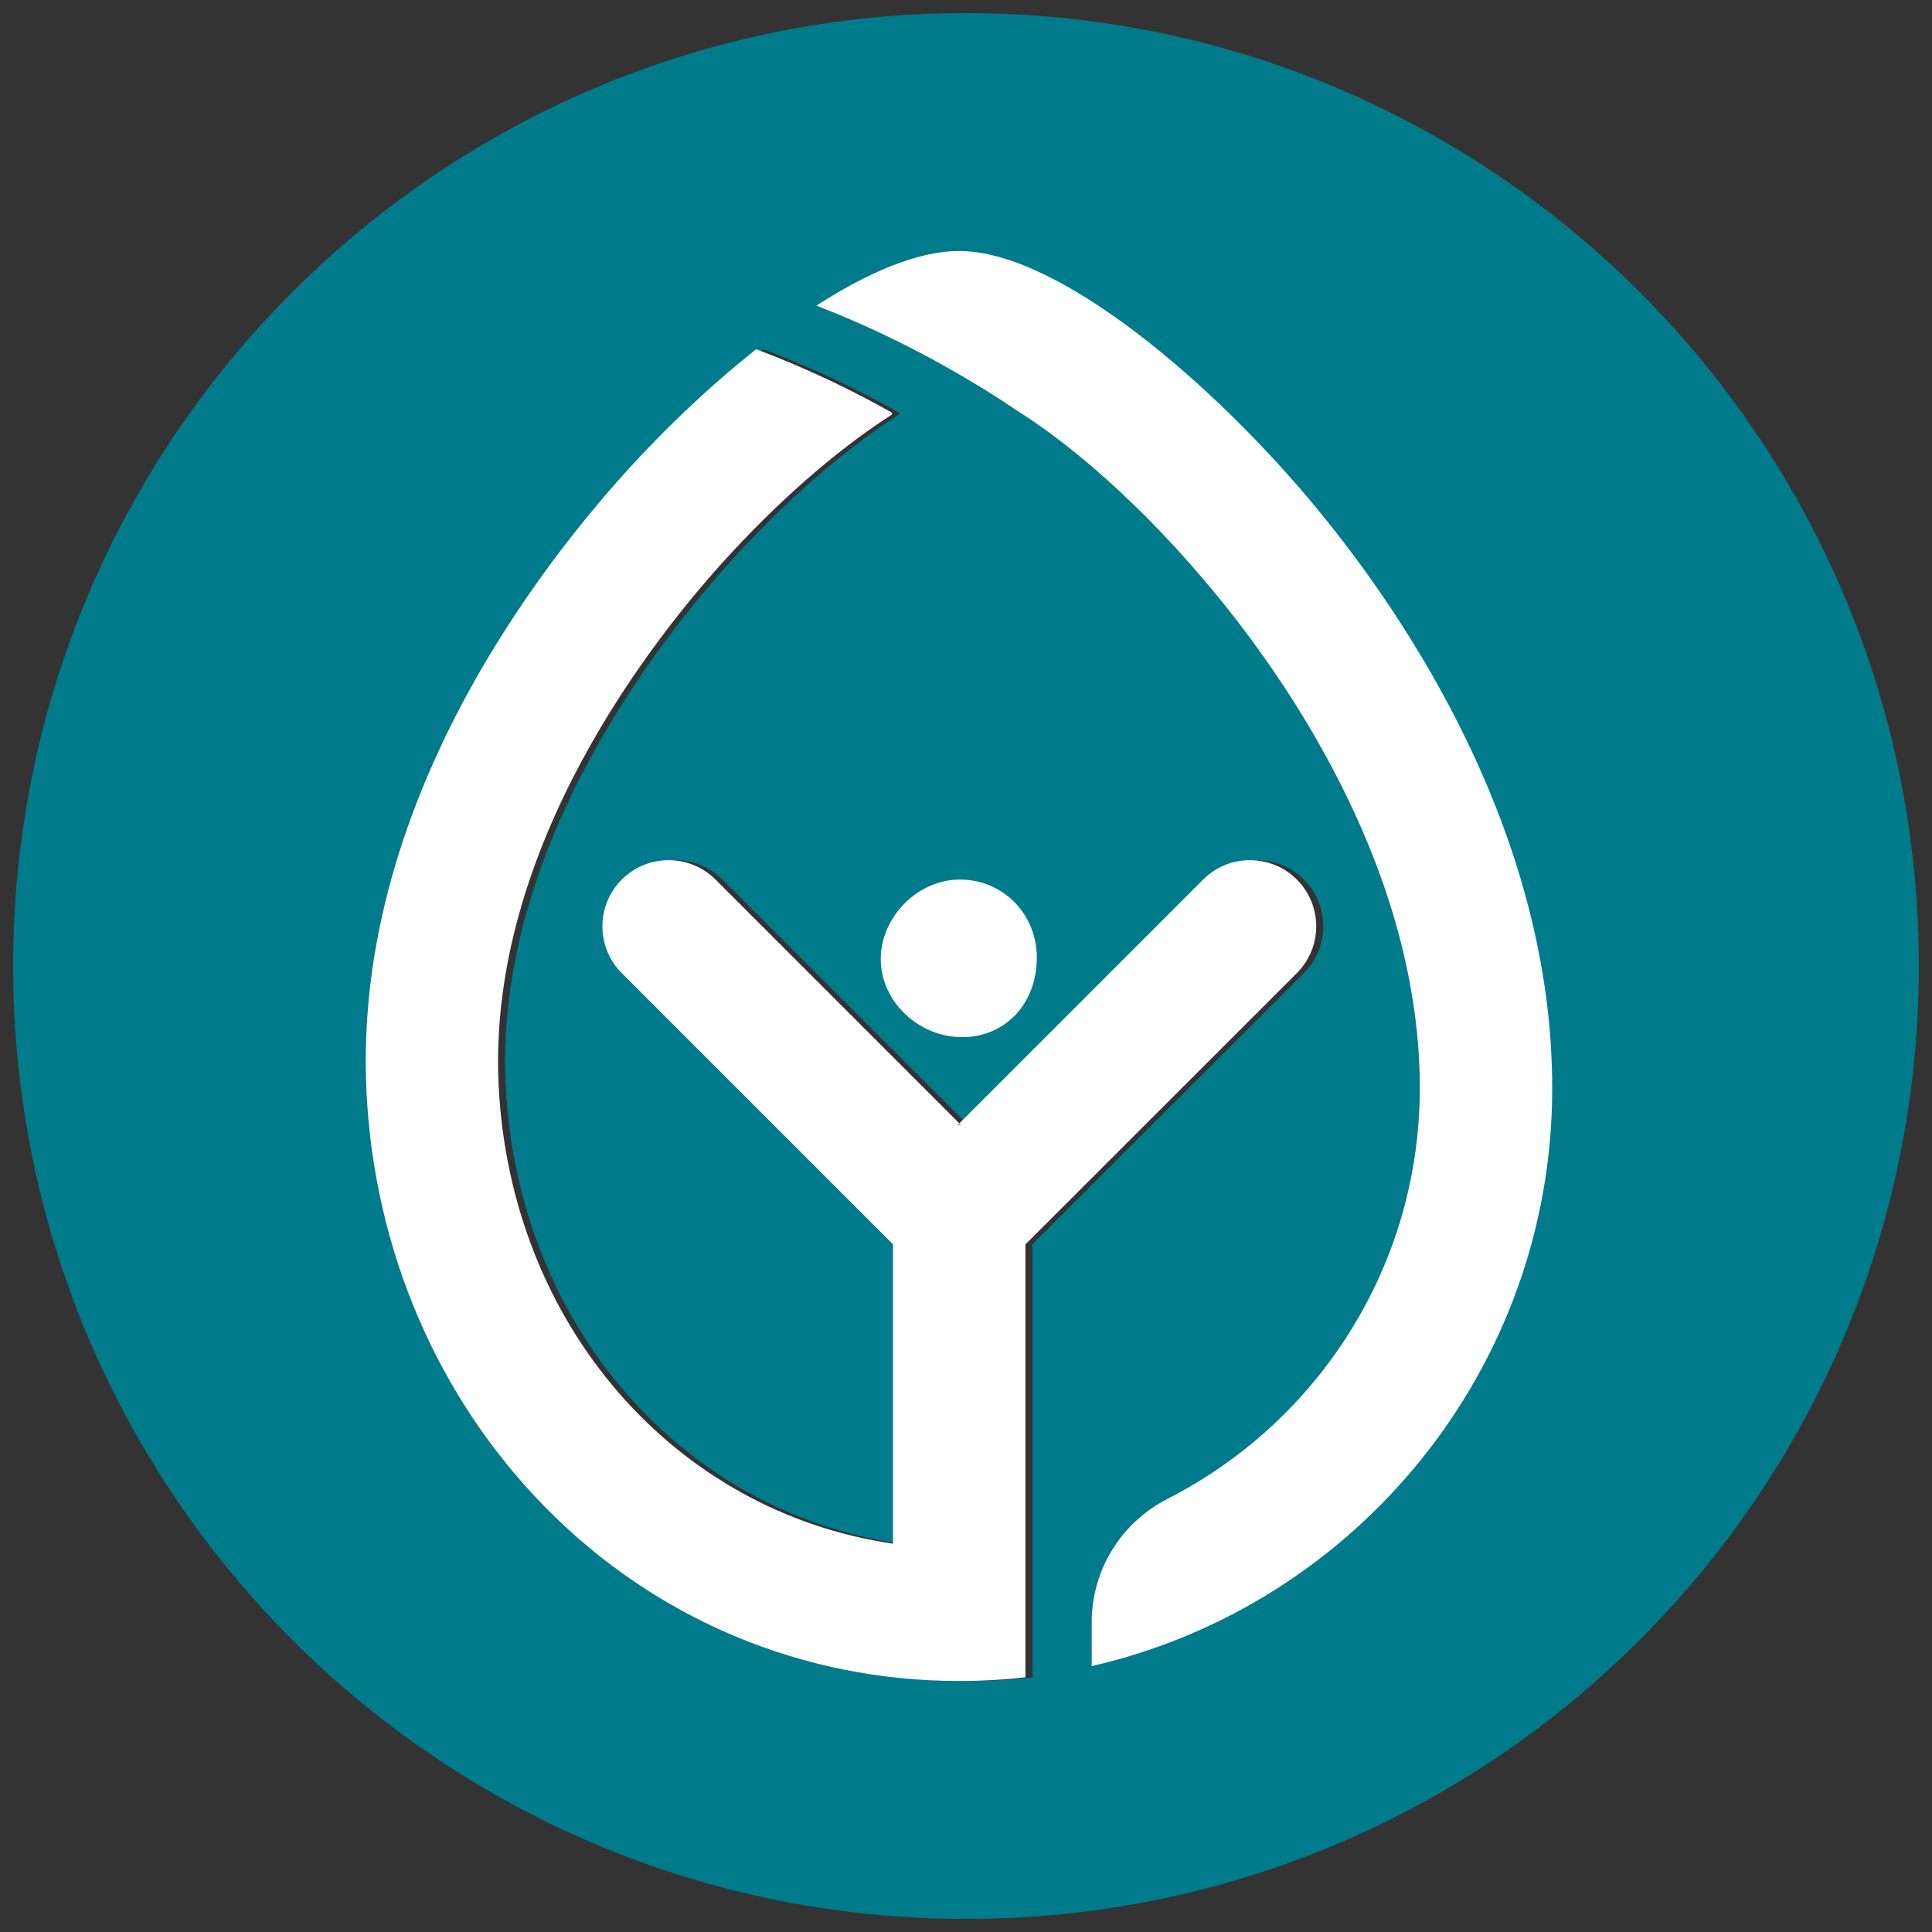
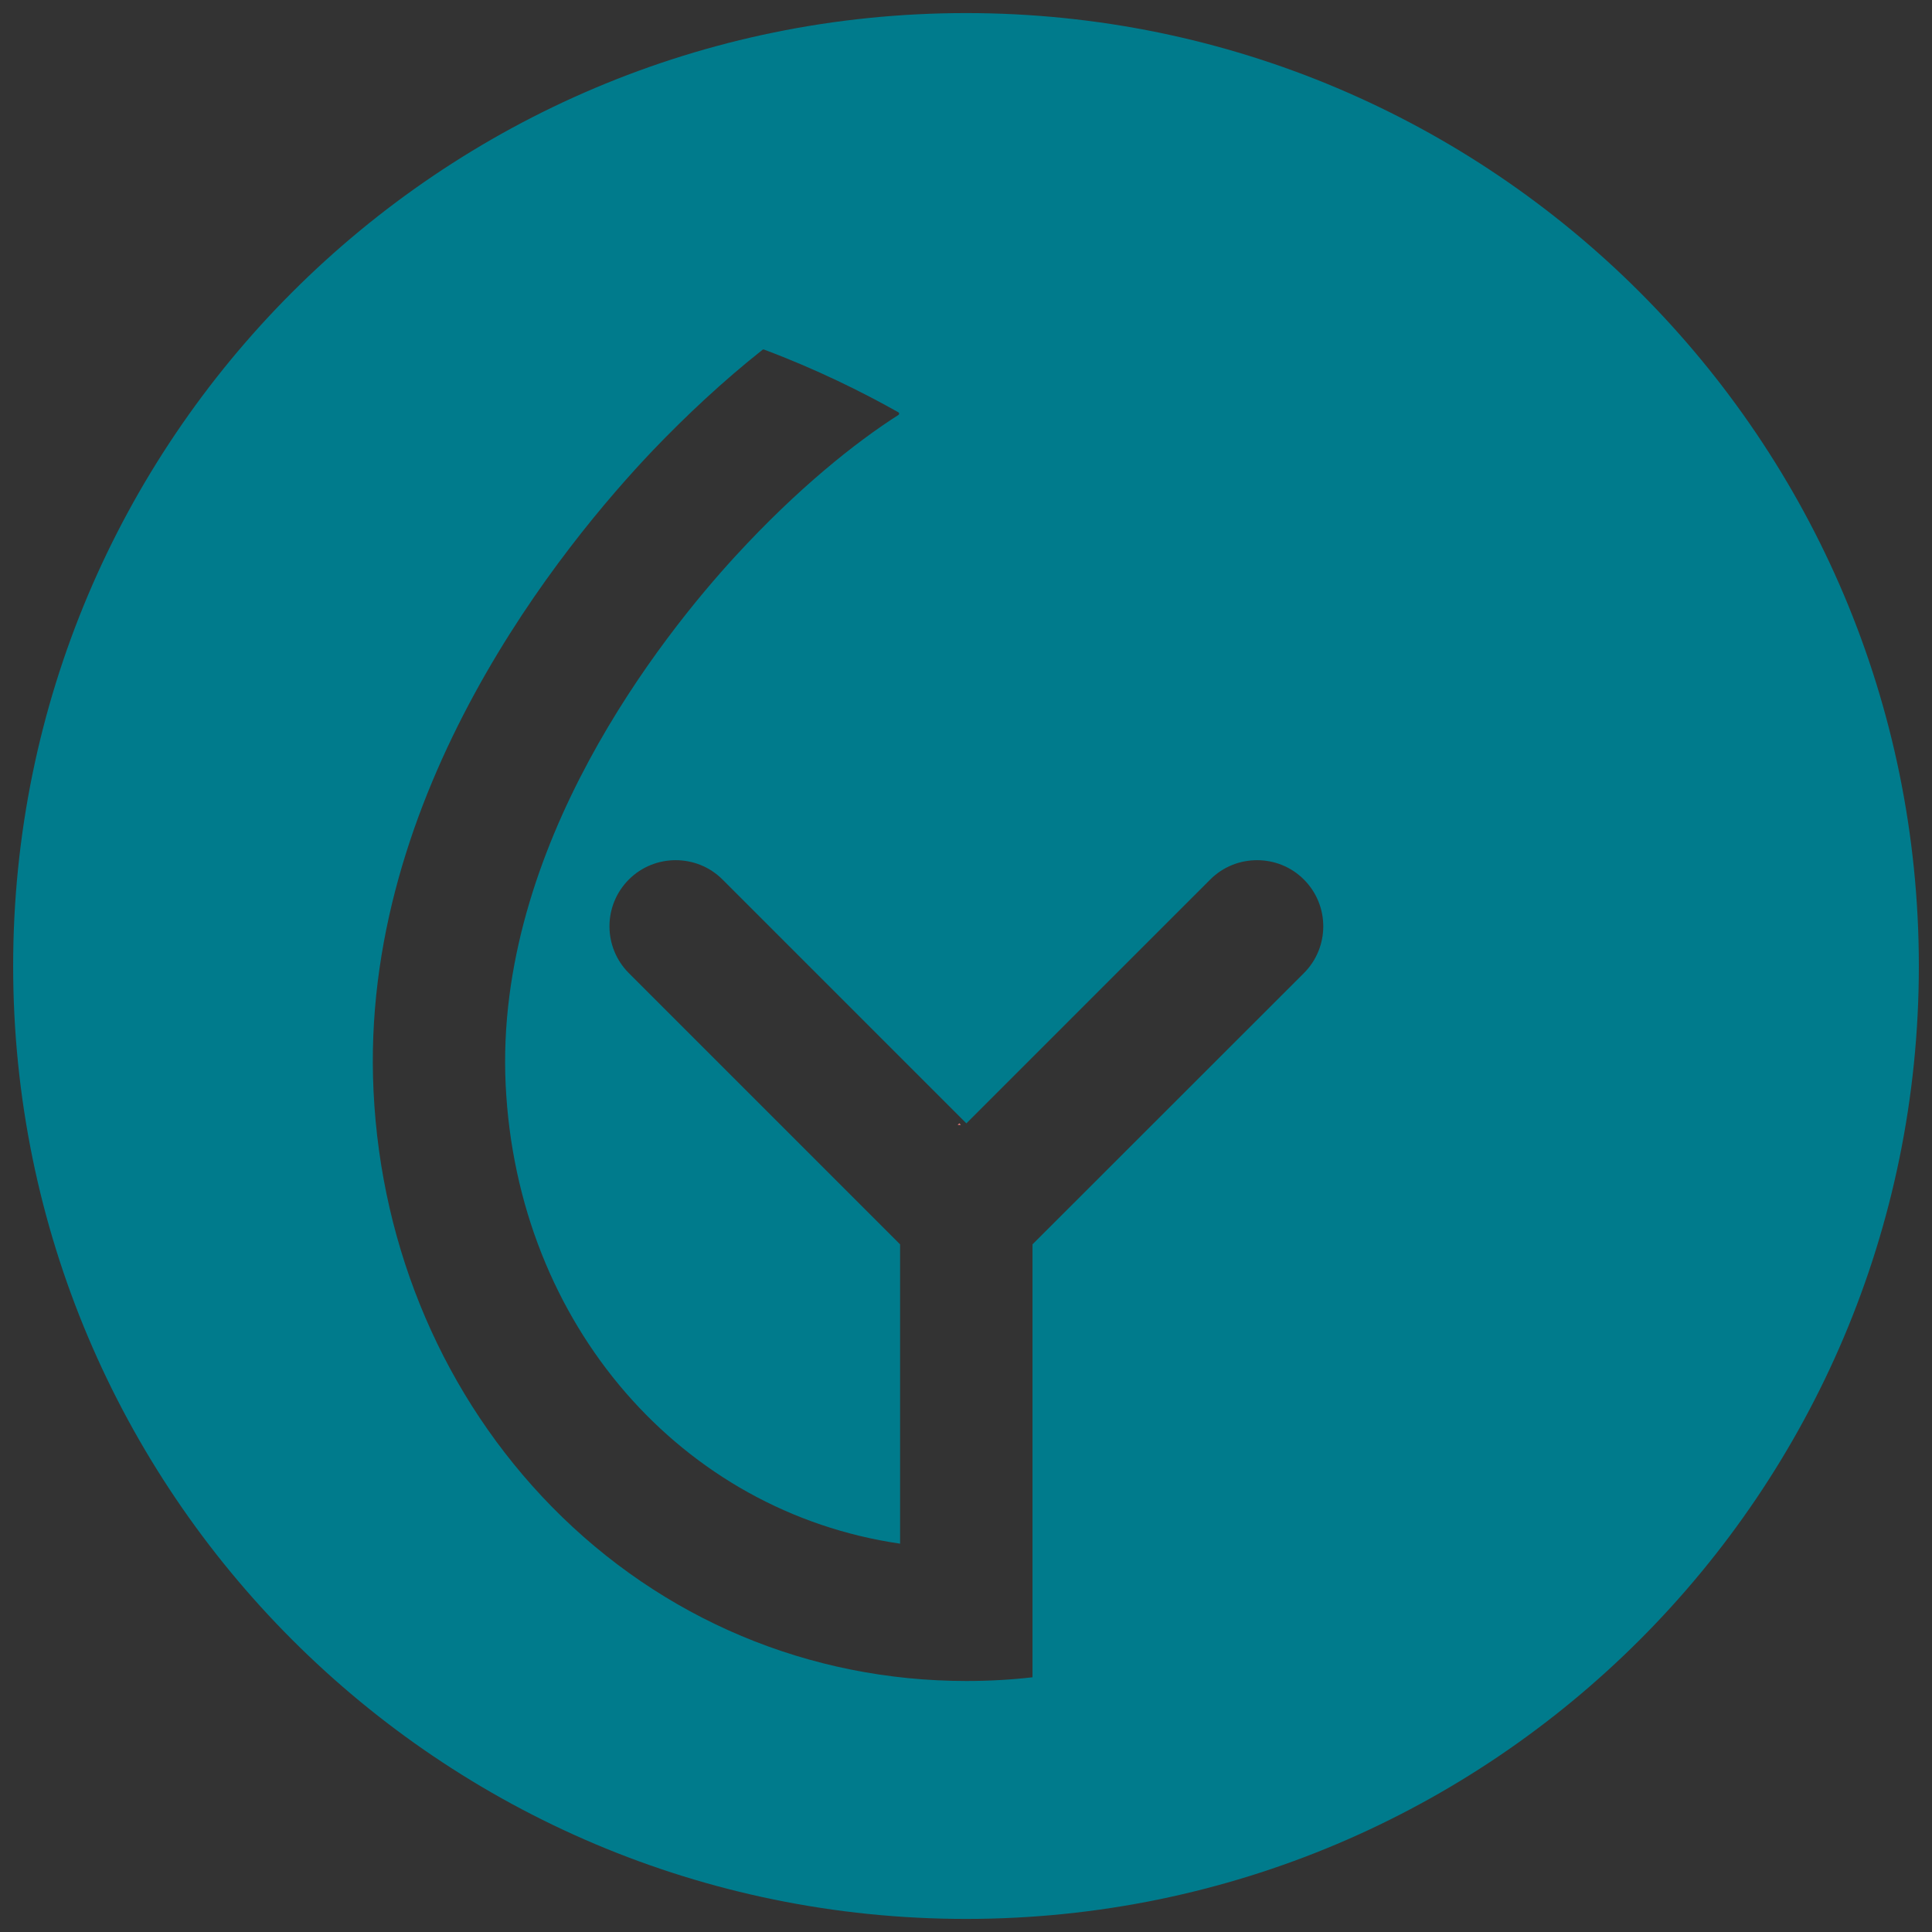
<svg xmlns="http://www.w3.org/2000/svg" version="1.1" x="0" y="0" width="130" height="130" viewBox="0, 0, 130, 130">
  <rect x="0" y="0" width="130" height="130" fill="#333333" stroke="none" />
  <g id="Слой_1">
-     <path d="M64.65,75.69 L64.44,75.69 L64.55,75.589 z" fill="#004672" />
    <path d="M69.475,112.86 C68.015,113.03 66.525,113.11 65.025,113.11 C54.455,113.11 44.555,108.95 37.135,101.389 C29.915,94.03 25.645,84.099 25.135,73.429 C24.155,53.339 37.965,36.569 43.945,30.29 C46.145,27.99 48.675,25.62 51.305,23.54 C51.335,23.509 51.375,23.509 51.405,23.52 C54.905,24.83 58.015,26.37 60.445,27.74 C60.515,27.779 60.525,27.87 60.455,27.92 C57.555,29.77 53.655,32.88 49.495,37.41 C44.585,42.75 33.255,56.93 34.025,73 C34.805,89.179 45.915,101.74 60.565,103.87 L60.565,83.73 L42.315,65.48 C40.575,63.74 40.575,60.92 42.315,59.18 C43.185,58.31 44.325,57.88 45.465,57.88 C46.605,57.88 47.745,58.31 48.615,59.18 L65.025,75.589 L81.435,59.18 C82.305,58.31 83.445,57.88 84.585,57.88 C85.725,57.88 86.865,58.31 87.735,59.18 C89.475,60.92 89.475,63.74 87.735,65.48 L69.475,83.73 z M65.005,0.88 C29.585,0.88 0.885,29.589 0.885,65 C0.885,100.41 29.585,129.12 65.005,129.12 C100.415,129.12 129.115,100.41 129.115,65 C129.115,29.589 100.415,0.88 65.005,0.88" fill="#007B8C" />
-     <path d="M69.765,64.426 C69.769,67.508 67.679,69.76 64.788,69.787 C61.834,69.814 59.286,67.408 59.265,64.573 C59.245,61.697 61.764,59.164 64.624,59.184 C67.505,59.204 69.761,61.504 69.765,64.426" fill="#FFFFFF" />
-     <path d="M87.26,65.48 L69,83.73 L69,112.86 C67.54,113.03 66.05,113.11 64.55,113.11 C53.98,113.11 44.08,108.95 36.66,101.39 C29.44,94.03 25.17,84.1 24.66,73.43 C23.68,53.34 37.49,36.57 43.47,30.29 C45.67,27.99 48.2,25.62 50.83,23.54 C50.86,23.51 50.9,23.51 50.93,23.52 C54.43,24.83 57.54,26.37 59.97,27.74 C60.04,27.78 60.05,27.87 59.98,27.92 C57.08,29.77 53.18,32.88 49.02,37.41 C44.11,42.75 32.781,56.93 33.55,73 C34.33,89.18 45.44,101.74 60.09,103.87 L60.09,83.73 L41.84,65.48 C40.1,63.74 40.1,60.92 41.84,59.18 C42.71,58.31 43.85,57.88 44.99,57.88 C46.13,57.88 47.27,58.31 48.14,59.18 L64.55,75.59 L64.44,75.69 L64.65,75.69 L64.55,75.59 L80.96,59.18 C81.83,58.31 82.97,57.88 84.11,57.88 C85.25,57.88 86.39,58.31 87.26,59.18 C89,60.92 89,63.74 87.26,65.48" fill="#FFFFFF" />
    <path d="M64.65,75.69 L64.44,75.69 L64.55,75.589 z" fill="#FF8181" />
-     <path d="M64.65,75.69 L64.44,75.69 L64.55,75.589 z" fill="#FF8181" />
-     <path d="M104.445,73.217 C104.445,92.154 91.183,108.054 73.458,112.108 L73.458,109.162 C73.458,105.649 75.438,102.443 78.57,100.847 C88.63,95.721 95.535,85.258 95.535,73.217 C95.535,58.935 87.063,46.417 82.011,40.22 C76.758,33.779 71.738,29.694 68.361,27.582 C68.357,27.577 68.352,27.573 68.343,27.569 C66.584,26.37 61.461,23.069 54.934,20.566 C58.36,18.352 61.737,16.89 64.548,16.89 C71.261,16.89 81.735,25.88 88.622,34.233 C94.533,41.396 104.445,55.99 104.445,73.217" fill="#FFFFFF" />
  </g>
</svg>